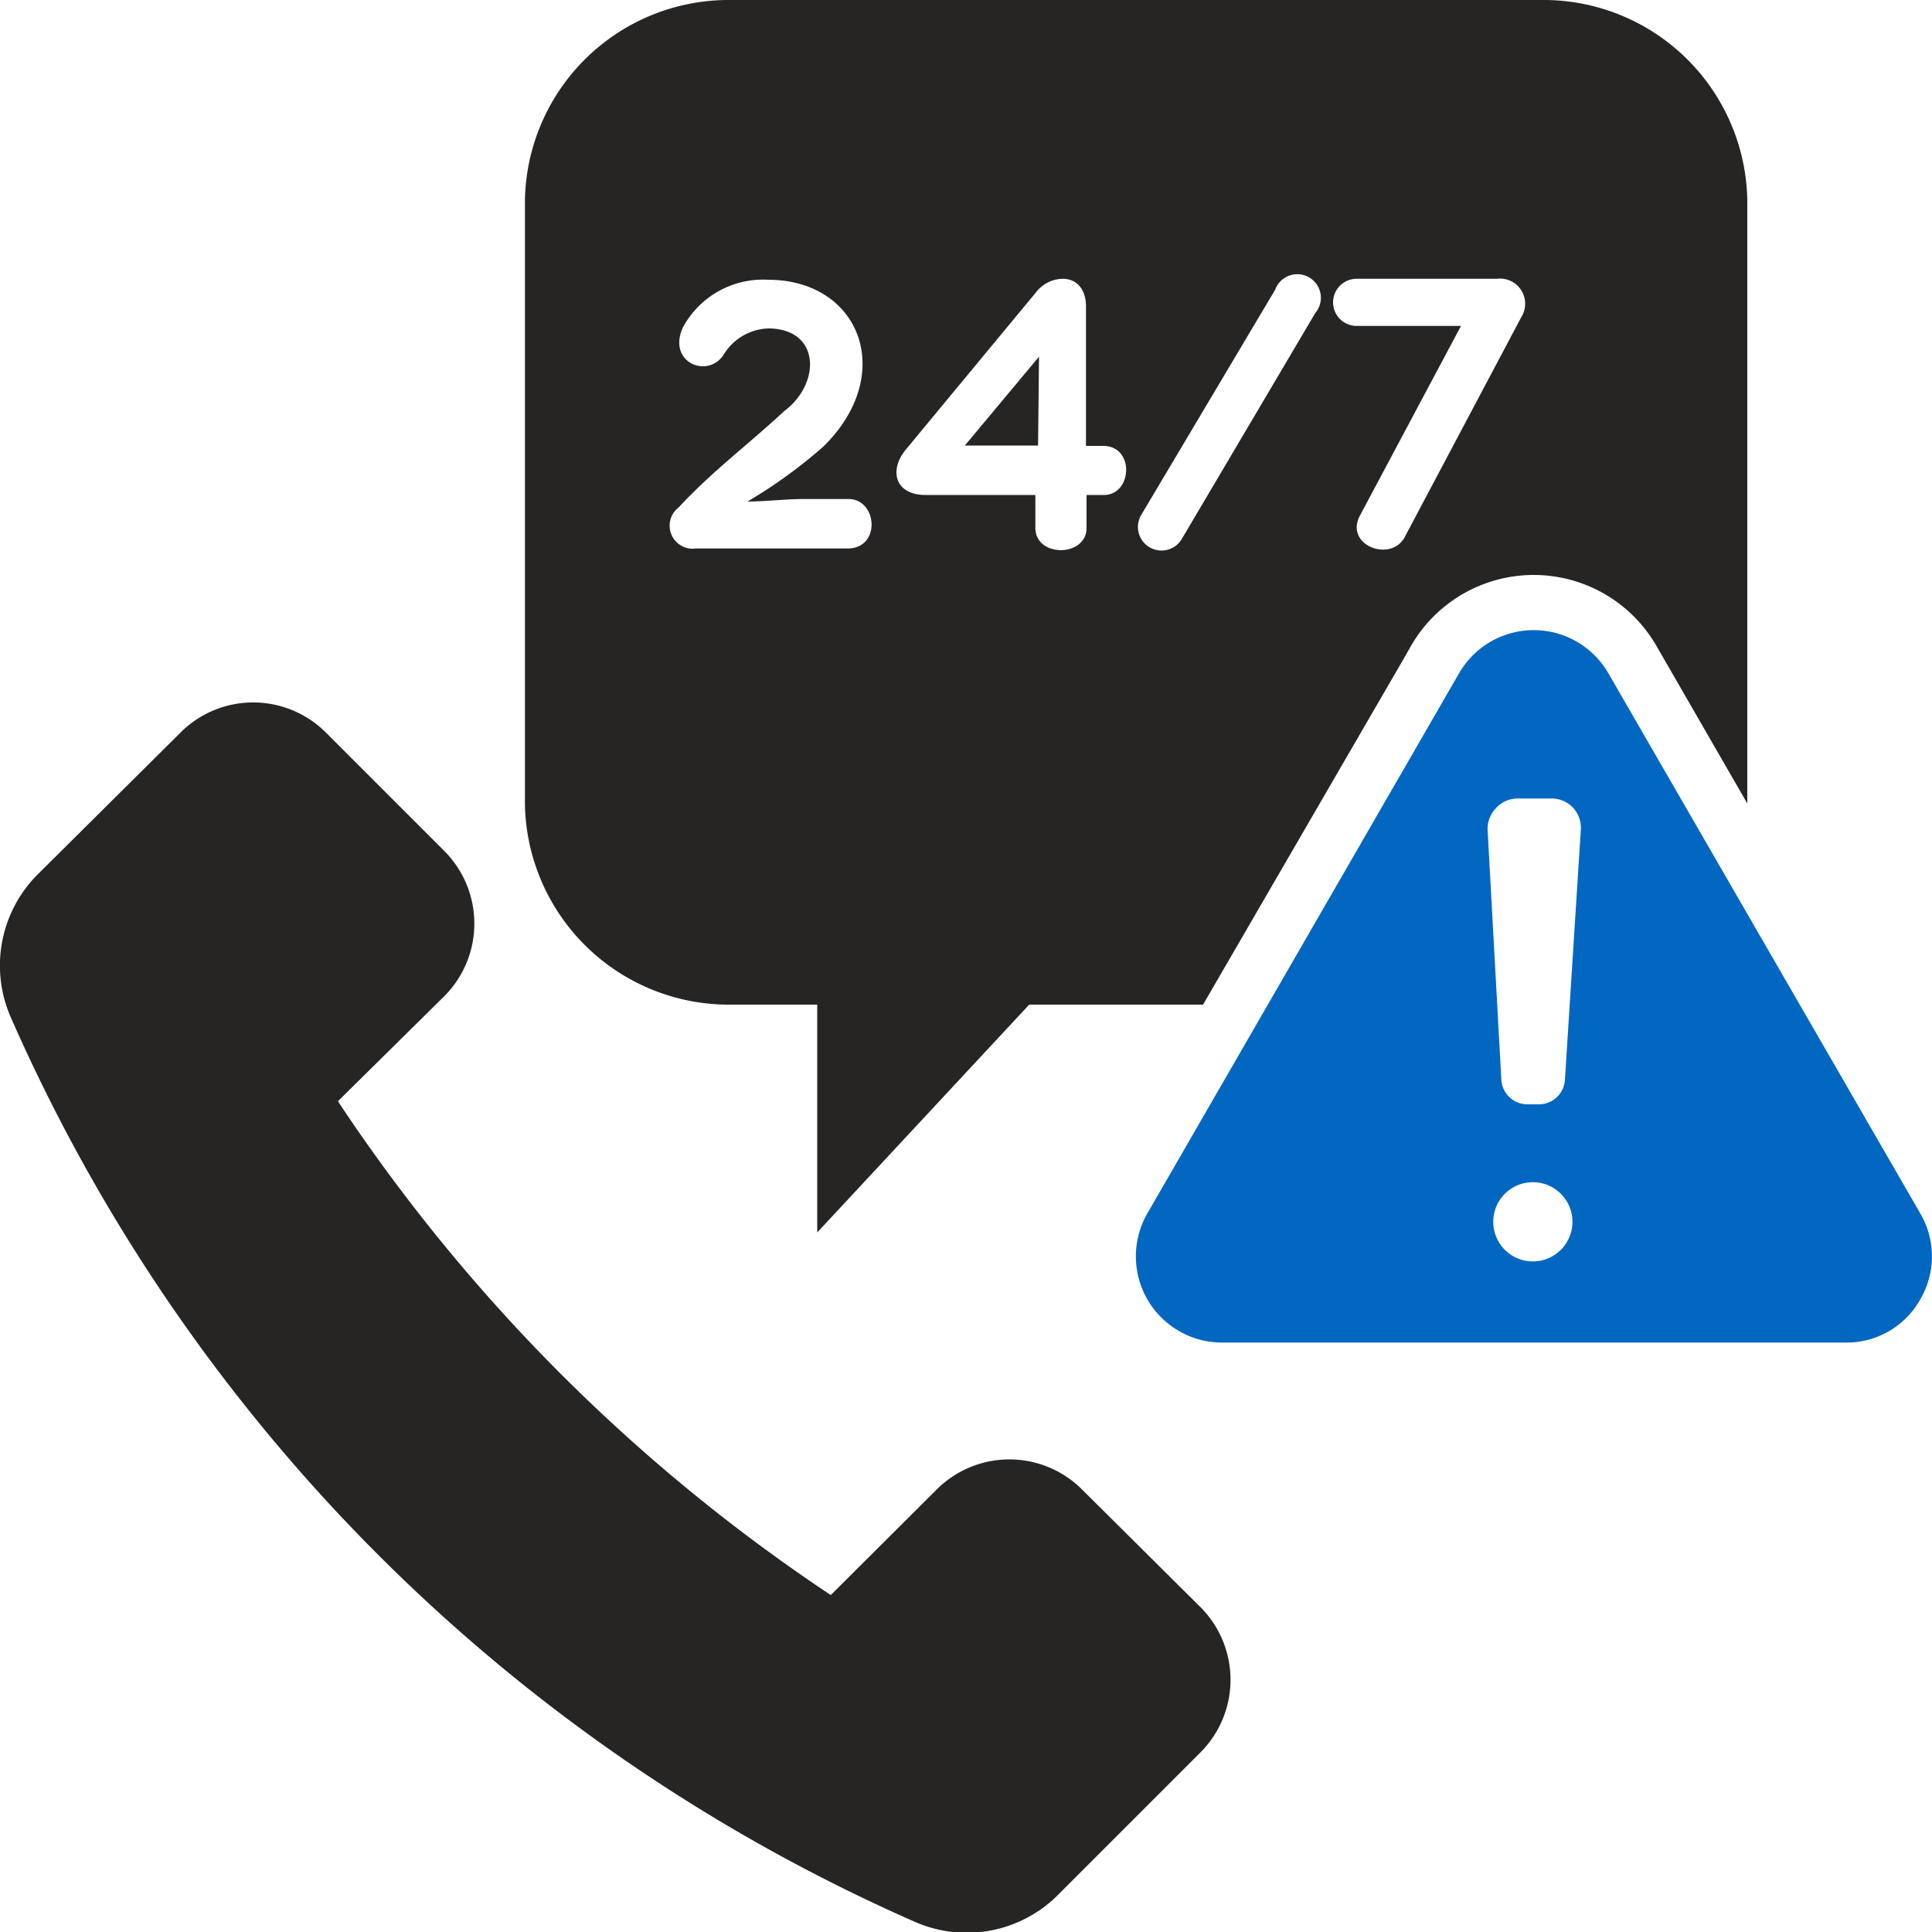
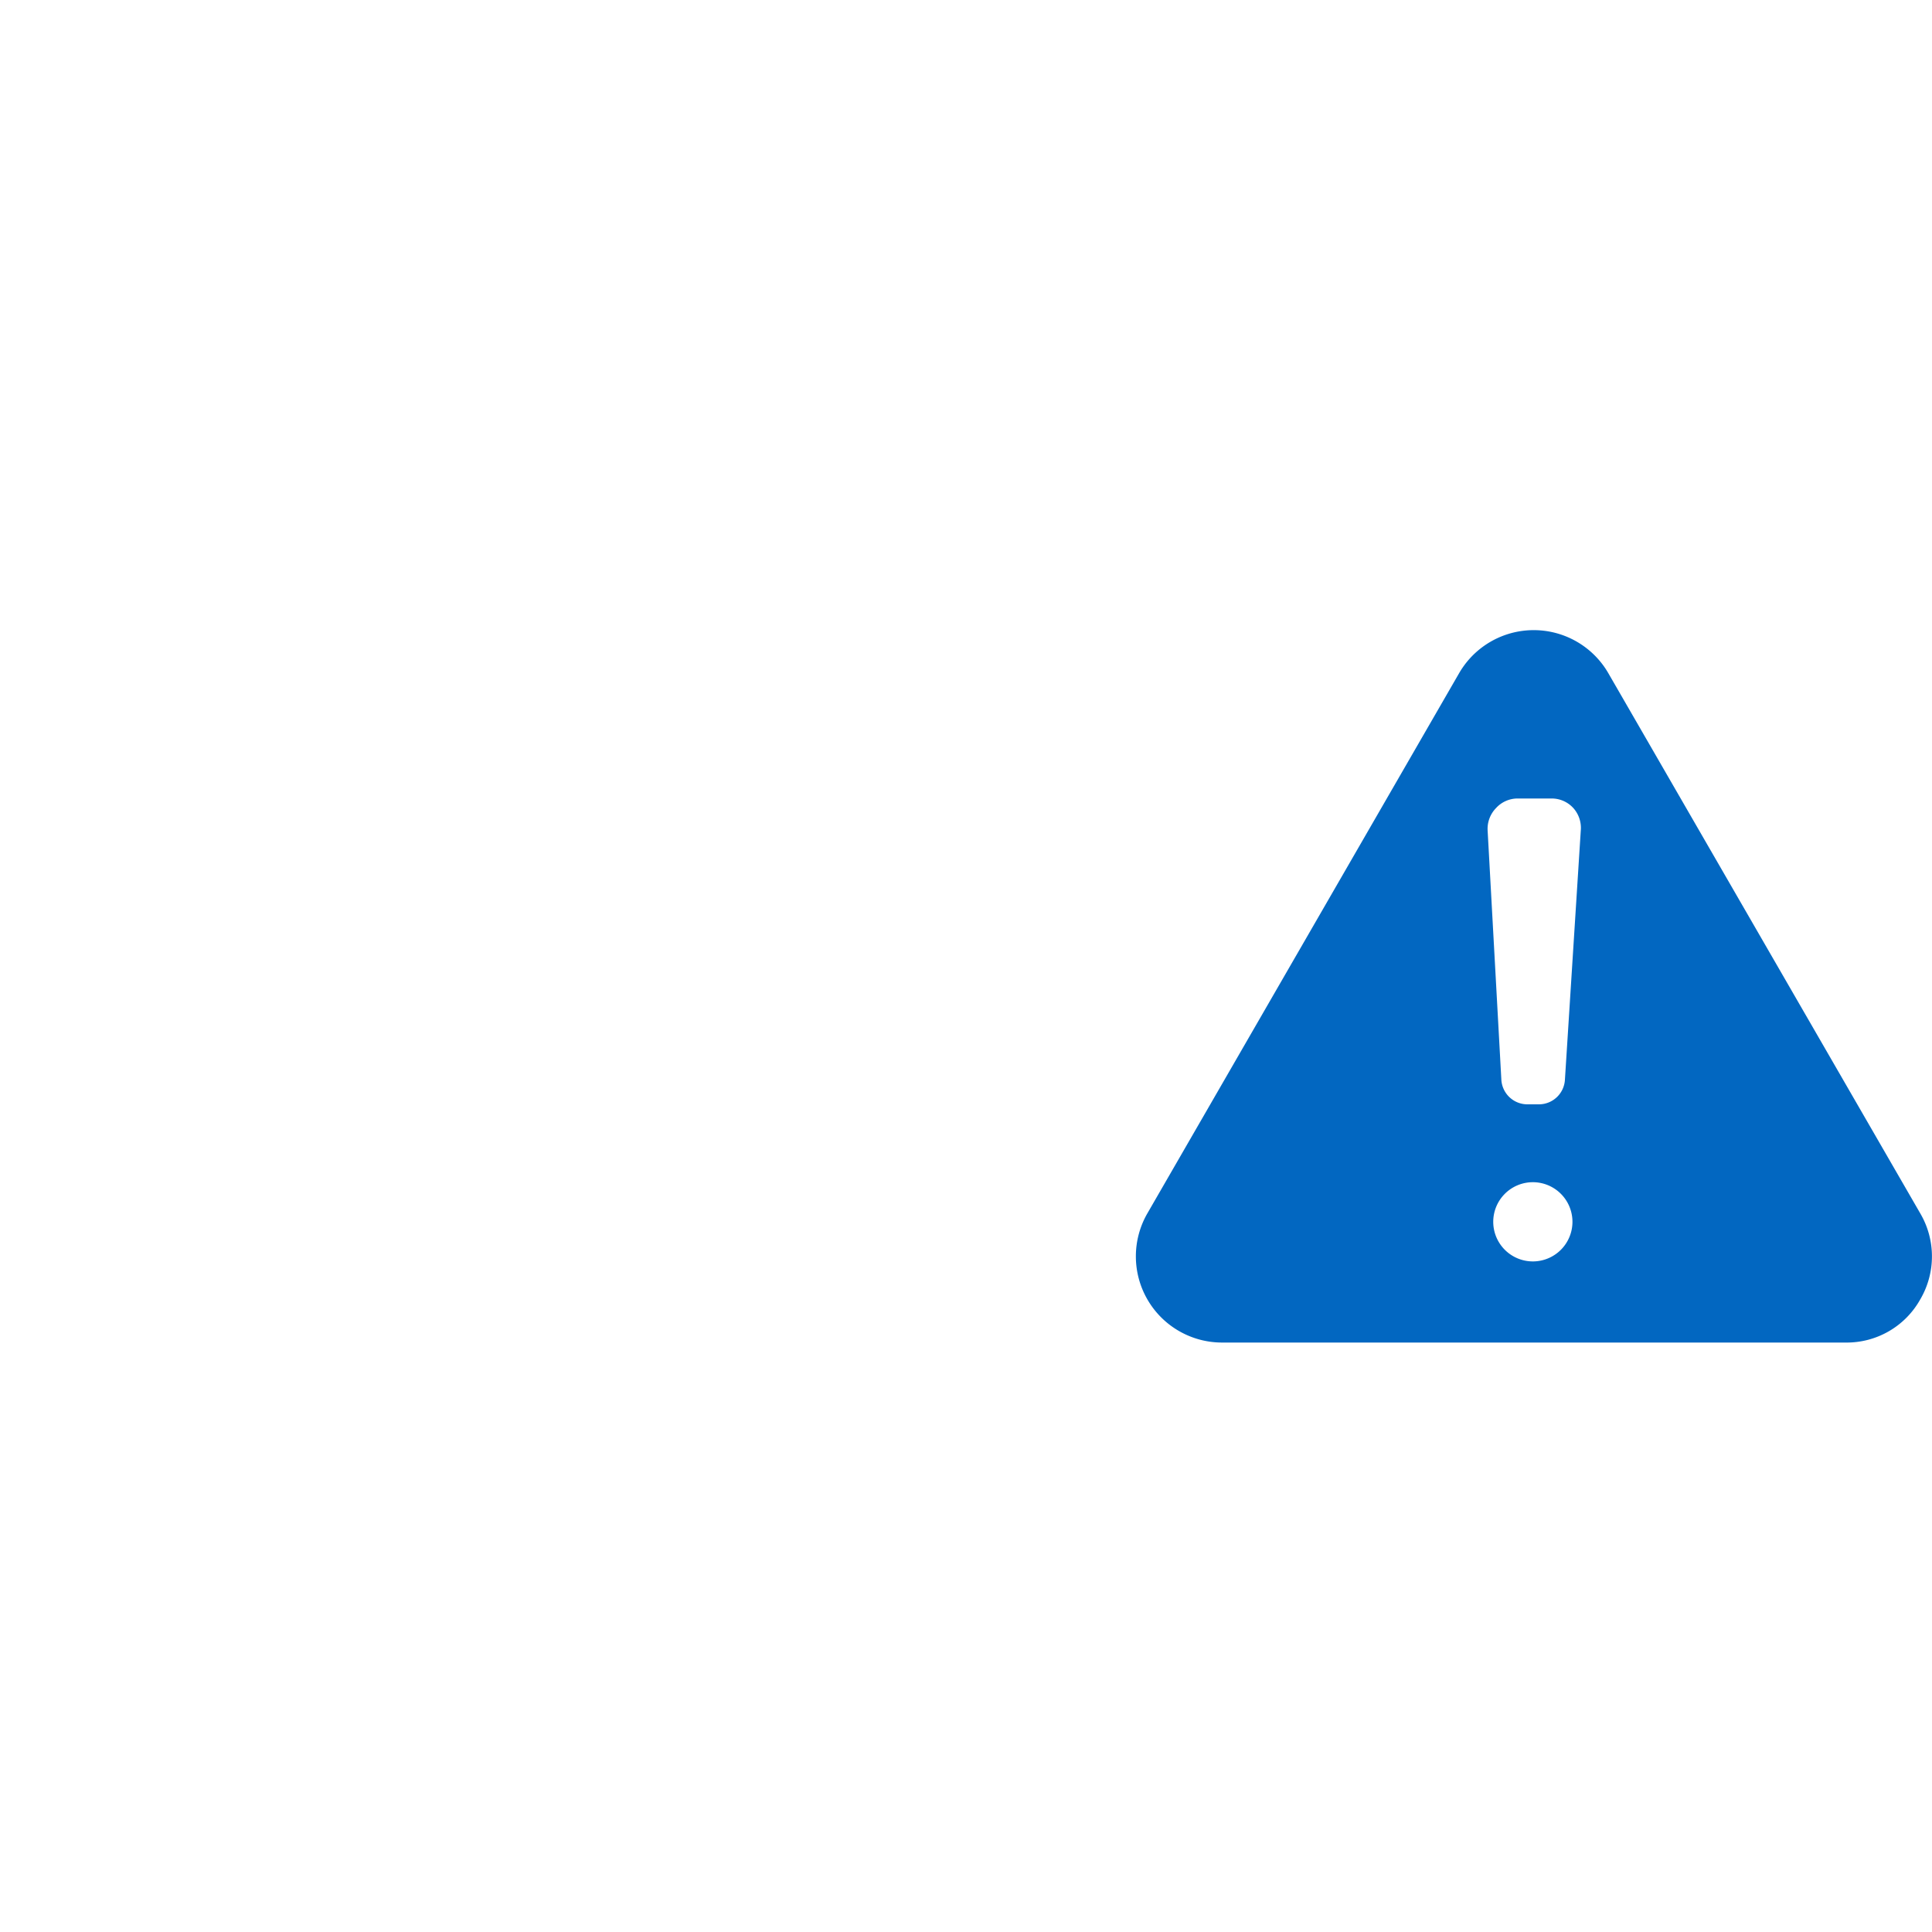
<svg xmlns="http://www.w3.org/2000/svg" id="Layer_1" data-name="Layer 1" viewBox="0 0 100 100">
  <defs>
    <style>.cls-1{fill:#0267c1;}.cls-1,.cls-2{fill-rule:evenodd;}.cls-2{fill:#262524;}</style>
  </defs>
  <title>24-7 Emergency Availability</title>
  <path class="cls-1" d="M99.39,62.8,83.25,34.85a4.46,4.46,0,0,0-7.73,0L59.39,62.8a4.46,4.46,0,0,0,3.86,6.69H95.52a4.36,4.36,0,0,0,3.87-2.23h0A4.4,4.4,0,0,0,99.39,62.8Zm-20,2.49a2.05,2.05,0,1,1,2-2.05A2.05,2.05,0,0,1,79.39,65.29ZM81,55.89a1.35,1.35,0,0,1-1.34,1.27h-.61a1.35,1.35,0,0,1-1.34-1.27L77,43a1.54,1.54,0,0,1,.43-1.17,1.51,1.51,0,0,1,1.14-.5h1.73a1.51,1.51,0,0,1,1.14.5h0A1.54,1.54,0,0,1,81.82,43Z" />
-   <path class="cls-2" d="M56,77.09h0a5.32,5.32,0,0,0-7.51,0L43,82.56A91.27,91.27,0,0,1,17.49,57L23,51.56a5.32,5.32,0,0,0,0-7.51l-6.14-6.14a5.32,5.32,0,0,0-7.51,0L2,45.21A6.67,6.67,0,0,0,.6,52.75a91.19,91.19,0,0,0,46.7,46.7A6.67,6.67,0,0,0,54.84,98l7.3-7.3a5.32,5.32,0,0,0,0-7.51Z" />
-   <path class="cls-2" d="M79.76,0H37.86A10.55,10.55,0,0,0,27.17,10.36V41.59h0A10.56,10.56,0,0,0,37.86,52H42.3V63.79L53.27,52h9L72.67,34.07l.37-.65a7.33,7.33,0,0,1,12.69,0l4.71,8.17V10.36A10.55,10.55,0,0,0,79.76,0ZM43.87,28.39H36a1.19,1.19,0,0,1-.88-2.12c1.81-1.94,3.53-3.19,5.48-5C42.5,19.85,42.48,17,39.75,17a2.82,2.82,0,0,0-2.29,1.35c-.81,1.27-2.93.43-2.12-1.39a4.71,4.71,0,0,1,4.41-2.48c4.79,0,6.68,4.92,2.85,8.65a25.85,25.85,0,0,1-3.91,2.83c.88,0,2-.13,2.84-.13h2.34C45.42,25.78,45.63,28.39,43.87,28.39Zm13.26-2.77h-.89v1.7c0,1.53-2.65,1.55-2.65,0v-1.7H47.91c-1.6,0-1.92-1.29-1-2.38l6.73-8.13A1.78,1.78,0,0,1,55,14.43c.84,0,1.21.68,1.21,1.41v7.24h.89C58.74,23.08,58.62,25.62,57.13,25.62ZM68.08,16.2l-6.9,11.68a1.22,1.22,0,0,1-2.12-1.21L66,15A1.22,1.22,0,1,1,68.08,16.2Zm10.67.2-6,11.32c-.68,1.47-3.23.51-2.34-1.07l5.21-9.78H70.22a1.22,1.22,0,1,1,0-2.44h7.26A1.3,1.3,0,0,1,78.75,16.4Z" />
-   <polygon class="cls-2" points="53.73 23.06 53.78 18.46 49.94 23.06 53.73 23.06" />
</svg>